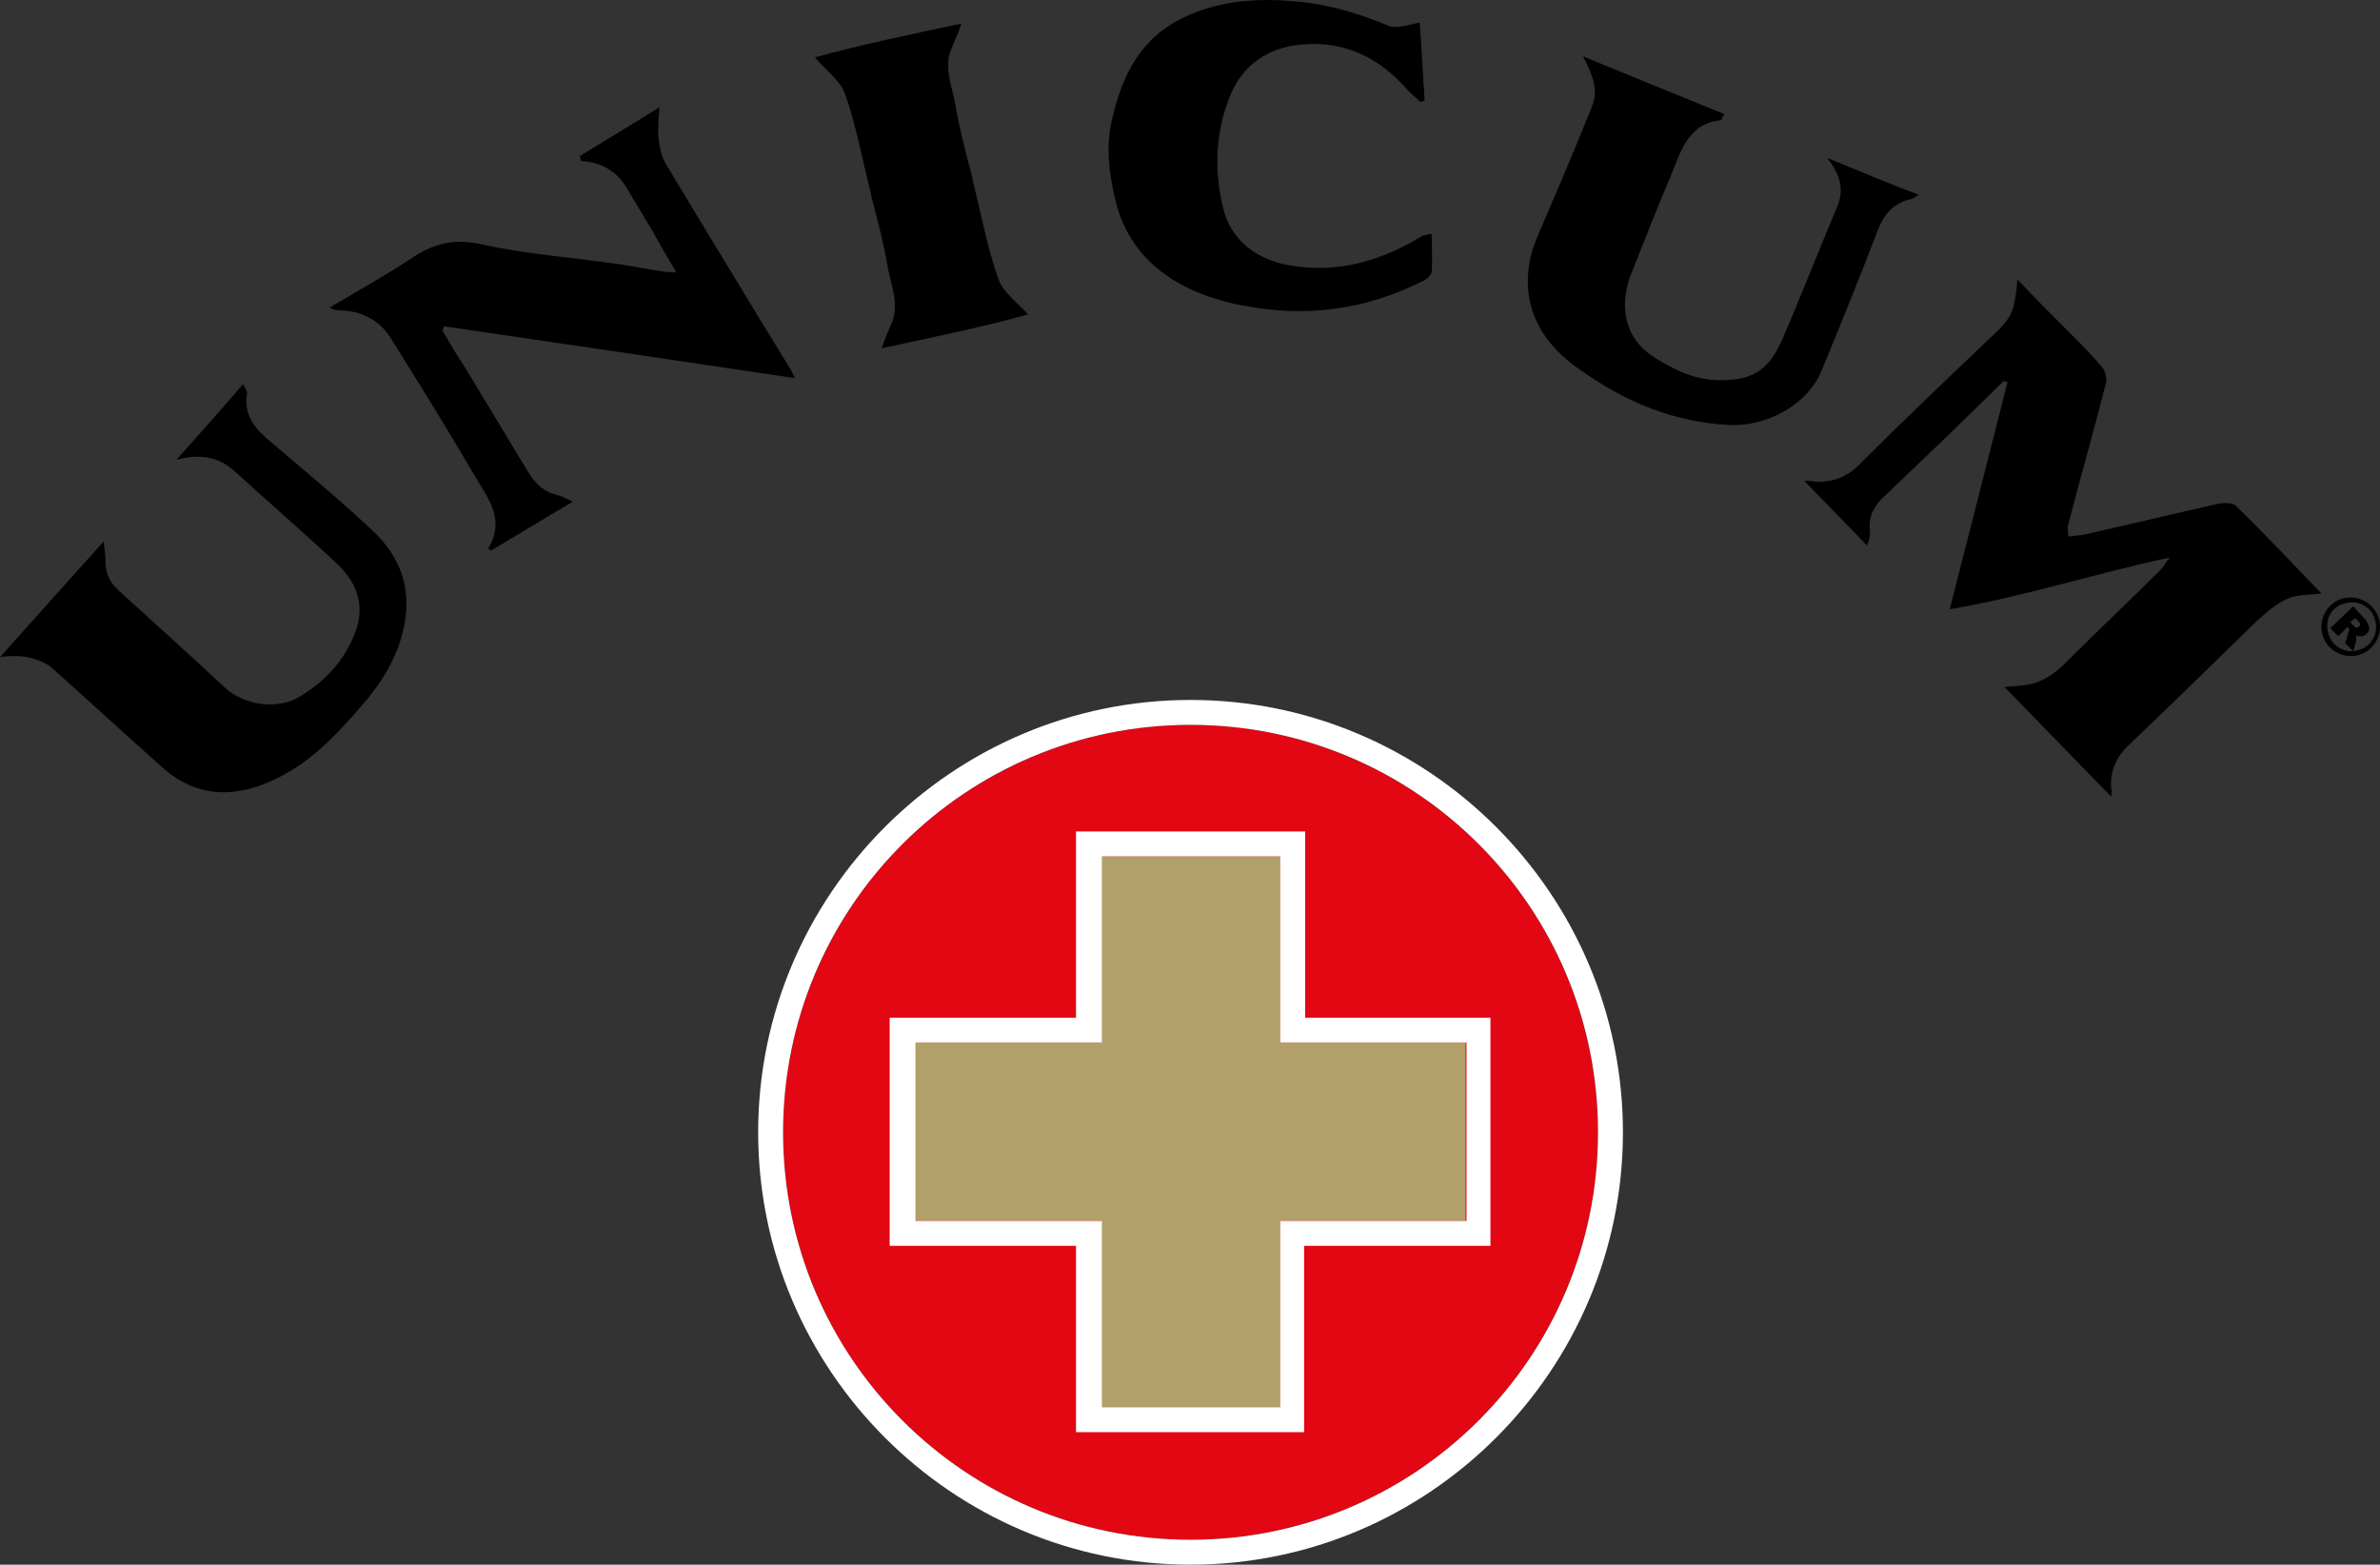
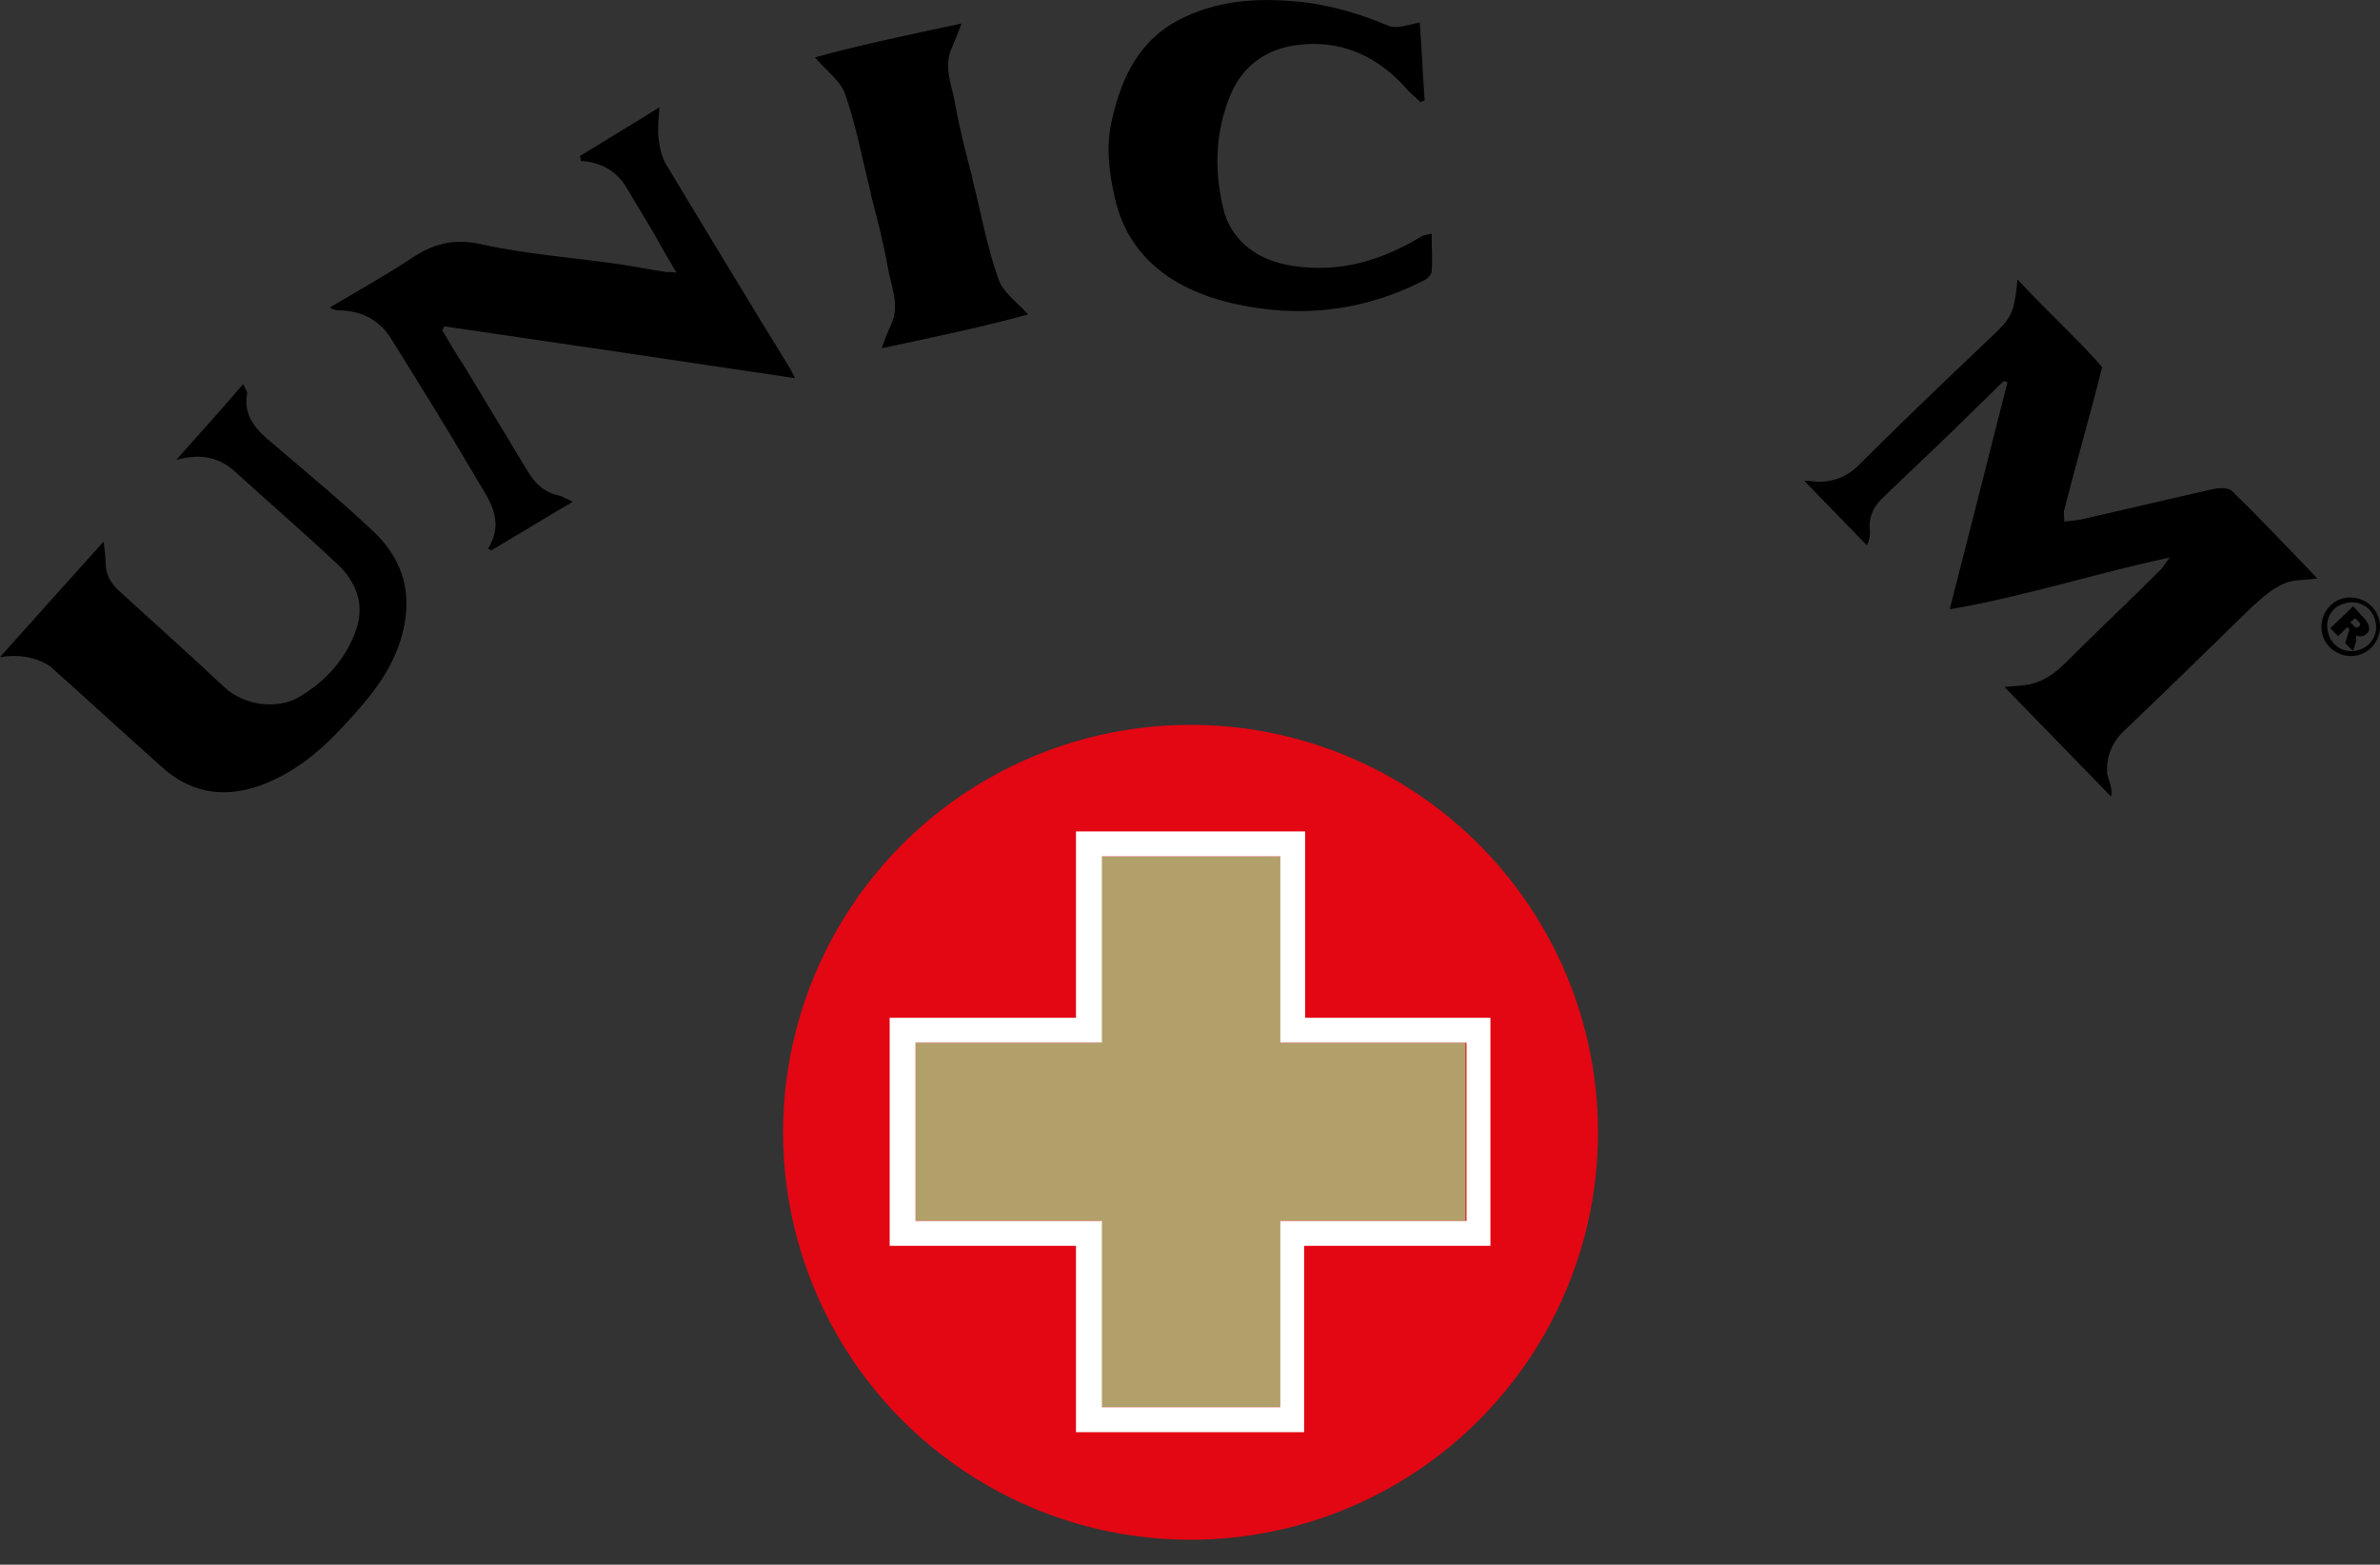
<svg xmlns="http://www.w3.org/2000/svg" version="1.1" id="Layer_1" x="0px" y="0px" style="enable-background:new 0 0 595.3 841.9;" xml:space="preserve" viewBox="214 332.64 238.89 157.06">
  <rect x="214" y="332.64" width="238.89" height="157.06" fill="#333333" stroke="none" />
  <style type="text/css">	.st0{fill:#E30613;}	.st1{fill:#FFFFFF;}	.st2{fill:#B1A06A;}</style>
  <g>
    <g>
      <circle class="st0" cx="333.5" cy="446.3" r="40.9" />
-       <path class="st1" d="M333.5,405.4c22.6,0,40.9,18.3,40.9,40.9c0,22.6-18.3,40.9-40.9,40.9s-40.9-18.3-40.9-40.9    C292.6,423.7,310.9,405.4,333.5,405.4 M333.5,402.9c-23.9,0-43.4,19.5-43.4,43.4s19.5,43.4,43.4,43.4c23.9,0,43.4-19.5,43.4-43.4    S357.4,402.9,333.5,402.9L333.5,402.9z" />
    </g>
    <g>
      <polygon class="st2" points="361.1,437.3 342.5,437.3 342.5,418.6 324.5,418.6 324.5,437.3 305.9,437.3 305.9,455.2 324.5,455.2     324.5,473.9 342.5,473.9 342.5,455.2 361.1,455.2   " />
      <path class="st1" d="M342.5,418.6v18.7h18.7v17.9h-18.7v18.7h-17.9v-18.7h-18.7v-17.9h18.7v-18.7H342.5 M345,416.1h-2.5h-17.9H322    v2.5v16.2h-16.2h-2.5v2.5v17.9v2.5h2.5H322v16.2v2.5h2.5h17.9h2.5v-2.5v-16.2h16.2h2.5v-2.5v-17.9v-2.5h-2.5H345v-16.2V416.1    L345,416.1z" />
    </g>
  </g>
  <g>
    <path d="M214,398.6c3.4-3.8,6.8-7.6,10.4-11.6c0.1,0.8,0.2,1.5,0.2,2.1c0,1.2,0.5,2.1,1.4,2.9c3.5,3.2,7.1,6.4,10.5,9.6   c1.9,1.8,5.3,2.4,7.7,0.9c2.6-1.6,4.6-3.8,5.6-6.8c0.8-2.5-0.1-4.7-1.9-6.4c-3.4-3.2-7-6.3-10.4-9.4c-1.7-1.5-3.6-1.7-5.8-1.1   c2.2-2.5,4.4-4.9,6.7-7.6c0.2,0.4,0.4,0.7,0.4,0.9c-0.4,2.3,0.9,3.7,2.5,5c3.4,2.9,6.9,5.8,10.2,8.9c2.6,2.5,3.8,5.5,3.1,9.3   c-0.8,4.3-3.4,7.3-6.2,10.3c-2.4,2.6-5.1,4.8-8.6,6c-3.7,1.2-6.9,0.5-9.7-2.1c-3.7-3.3-7.4-6.7-11.1-10   C217.6,398.6,215.9,398.3,214,398.6z" />
    <path d="M272.2,348.3c2.6-1.6,5.3-3.2,8-4.9c-0.1,1.2-0.2,2.2-0.1,3.1c0.1,0.9,0.3,1.9,0.8,2.7c3.1,5.2,6.3,10.4,9.5,15.7   c0.9,1.5,1.8,2.9,2.7,4.4c0.2,0.3,0.4,0.7,0.7,1.3c-12-1.8-23.6-3.5-35.2-5.2c-0.1,0.1-0.1,0.2-0.2,0.4c0.7,1.2,1.4,2.4,2.2,3.6   c2.1,3.5,4.3,7.1,6.4,10.6c0.8,1.3,1.7,2.1,3.2,2.4c0.3,0.1,0.6,0.3,1.3,0.6c-2.9,1.7-5.5,3.3-8.2,4.9c-0.1-0.1-0.2-0.1-0.3-0.2   c1.8-3-0.1-5.1-1.4-7.4c-2.7-4.6-5.5-9.1-8.3-13.6c-1.1-1.8-2.8-2.8-5-2.9c-0.4,0-0.8,0-1.2-0.3c2.7-1.6,5.4-3.1,8-4.8   c2.3-1.6,4.5-2.2,7.4-1.5c4.6,1,9.2,1.3,13.9,2c1.4,0.2,2.8,0.5,4.2,0.7c0.3,0.1,0.7,0,1.3,0.1c-0.9-1.5-1.6-2.7-2.3-4   c-0.9-1.5-1.8-3-2.7-4.5c-1-1.7-2.6-2.6-4.6-2.7C272.3,348.5,272.2,348.4,272.2,348.3z" />
    <path d="M314.2,360.6c-1.1-3.1-1.7-6.4-2.5-9.6c-0.1-0.3-0.1-0.6-0.2-0.9l0,0c-0.6-2.3-1.2-4.6-1.6-6.9c-0.3-1.9-1.3-3.9-0.3-5.9   c0.3-0.7,0.6-1.4,0.9-2.3c-5.1,1.1-10,2.1-14.7,3.4c1.1,1.3,2.5,2.3,3,3.6c1.1,3.1,1.7,6.4,2.5,9.6c0.1,0.3,0.1,0.6,0.2,0.9l0,0   c0.6,2.3,1.2,4.6,1.6,6.9c0.3,1.9,1.3,3.9,0.3,5.9c-0.3,0.7-0.6,1.4-0.9,2.3c5.1-1.1,10-2.1,14.7-3.4   C316,362.9,314.6,361.9,314.2,360.6z" />
    <path d="M357.7,356.1c0,1.4,0.1,2.6,0,3.8c0,0.3-0.5,0.8-0.8,0.9c-4.9,2.5-10.1,3.5-15.6,2.9c-3.4-0.4-6.7-1.2-9.6-3   c-3-1.9-5-4.6-5.8-8.2c-0.6-2.6-0.9-5.2-0.3-7.8c1-4.4,2.8-8.2,7.2-10.3c4-1.9,8.1-2,12.4-1.5c2.8,0.4,5.5,1.2,8.1,2.3   c0.9,0.4,2.1-0.1,3.2-0.3c0.2,2.4,0.3,5.1,0.5,7.8c-0.1,0.1-0.3,0.1-0.4,0.2c-0.4-0.4-0.8-0.7-1.2-1.1c-3-3.5-6.8-5.3-11.5-4.6   c-3.2,0.5-5.5,2.4-6.6,5.5c-1.4,3.7-1.4,7.6-0.4,11.3c0.9,3,3.5,4.8,6.7,5.3c4.8,0.8,9.1-0.5,13.2-3   C357.1,356.2,357.3,356.2,357.7,356.1z" />
-     <path d="M386.8,344.7c-3.4,0.3-4.1,3.2-5.1,5.6c-1.4,3.3-2.7,6.6-4,9.9c-1.2,3.1-0.7,6.5,2.5,8.4c1.9,1.2,3.8,2.1,6.1,2.2   c3.5,0.1,5.2-0.9,6.6-4.1c1.9-4.4,3.6-8.8,5.5-13.3c0.8-1.8,0.2-3.4-1-4.9c3,1.2,6,2.5,9.2,3.7c-0.3,0.2-0.5,0.3-0.7,0.4   c-1.8,0.4-2.8,1.5-3.4,3.1c-1.8,4.7-3.7,9.4-5.6,14c-1.4,3.6-5.6,5.8-9.4,5.6c-5.5-0.3-10.3-2.3-14.7-5.4c-2.8-1.9-5-4.4-5.4-8   c-0.2-2,0.2-3.9,1-5.7c1.7-4,3.4-7.9,5-11.9c0.8-1.9,1.2-2.7-0.5-6c4.9,2,9.5,3.9,14.2,5.8C386.8,344.5,386.8,344.6,386.8,344.7z" />
-     <path d="M425.9,412.6c-3.6-3.7-7-7.2-10.7-11c0.9-0.1,1.5-0.1,2.1-0.2c1.6-0.2,2.9-1.1,4-2.2c3.2-3.2,6.4-6.2,9.6-9.4   c0.3-0.3,0.4-0.6,0.9-1.2c-7.5,1.6-14.5,3.9-22.1,5.2c2-7.8,3.9-15.3,5.8-22.8c-0.1,0-0.2-0.1-0.4-0.1c-1.7,1.7-3.4,3.3-5.1,5   c-2.3,2.2-4.5,4.3-6.8,6.5c-1,0.9-1.7,2-1.5,3.5c0,0.4,0,0.8-0.3,1.5c-2-2.1-4-4.1-6.3-6.5c0.7,0,1.1,0.1,1.4,0.1   c1.7,0,3.1-0.6,4.3-1.9c4.1-4.1,8.2-8,12.4-12c1.1-1.1,2.5-2.1,2.9-3.7c0.2-0.8,0.3-1.6,0.4-2.7c1.8,1.9,3.5,3.6,5.2,5.3   c1.1,1.1,2.3,2.3,3.3,3.5c0.3,0.4,0.5,1.1,0.4,1.5c-1.2,4.8-2.6,9.6-3.8,14.3c-0.1,0.3,0,0.6,0,1.2c0.6-0.1,1.1-0.1,1.6-0.2   c4.5-1,9-2.1,13.5-3.1c0.5-0.1,1.4-0.1,1.7,0.2c2.9,2.8,5.6,5.7,8.6,8.8c-1.3,0.2-2.4,0.1-3.3,0.5c-1.2,0.5-2.2,1.4-3.2,2.3   c-4.3,4.2-8.6,8.4-13,12.6c-1.2,1.2-1.7,2.6-1.6,4.2C426,411.9,426,412.1,425.9,412.6z" />
+     <path d="M425.9,412.6c-3.6-3.7-7-7.2-10.7-11c0.9-0.1,1.5-0.1,2.1-0.2c1.6-0.2,2.9-1.1,4-2.2c3.2-3.2,6.4-6.2,9.6-9.4   c0.3-0.3,0.4-0.6,0.9-1.2c-7.5,1.6-14.5,3.9-22.1,5.2c2-7.8,3.9-15.3,5.8-22.8c-0.1,0-0.2-0.1-0.4-0.1c-1.7,1.7-3.4,3.3-5.1,5   c-2.3,2.2-4.5,4.3-6.8,6.5c-1,0.9-1.7,2-1.5,3.5c0,0.4,0,0.8-0.3,1.5c-2-2.1-4-4.1-6.3-6.5c0.7,0,1.1,0.1,1.4,0.1   c1.7,0,3.1-0.6,4.3-1.9c4.1-4.1,8.2-8,12.4-12c1.1-1.1,2.5-2.1,2.9-3.7c0.2-0.8,0.3-1.6,0.4-2.7c1.8,1.9,3.5,3.6,5.2,5.3   c1.1,1.1,2.3,2.3,3.3,3.5c-1.2,4.8-2.6,9.6-3.8,14.3c-0.1,0.3,0,0.6,0,1.2c0.6-0.1,1.1-0.1,1.6-0.2   c4.5-1,9-2.1,13.5-3.1c0.5-0.1,1.4-0.1,1.7,0.2c2.9,2.8,5.6,5.7,8.6,8.8c-1.3,0.2-2.4,0.1-3.3,0.5c-1.2,0.5-2.2,1.4-3.2,2.3   c-4.3,4.2-8.6,8.4-13,12.6c-1.2,1.2-1.7,2.6-1.6,4.2C426,411.9,426,412.1,425.9,412.6z" />
    <path d="M449.4,393.2c1.3-0.4,2.7,0.4,3,1.7c0.4,1.3-0.4,2.7-1.7,3c-1.3,0.4-2.7-0.4-3-1.7C447.3,394.9,448,393.5,449.4,393.2    M449.2,392.7c-1.6,0.4-2.5,2.1-2.1,3.6c0.4,1.6,2.1,2.5,3.6,2.1c1.6-0.4,2.5-2.1,2.1-3.6S450.8,392.3,449.2,392.7L449.2,392.7z" />
    <g>
      <path d="M447.9,395.7l2.3-2.2l1.1,1.2c0.2,0.2,0.3,0.4,0.4,0.6c0.1,0.2,0.1,0.3,0.1,0.5c0,0.2-0.1,0.3-0.3,0.5    c-0.1,0.1-0.3,0.2-0.4,0.2c-0.1,0-0.3,0-0.4,0c-0.1,0-0.2-0.1-0.3-0.2c0.1,0.1,0.1,0.2,0.1,0.3c0,0,0,0.1,0,0.2c0,0.1,0,0.2,0,0.2    l-0.3,1l-0.8-0.8l0.3-1c0-0.1,0.1-0.2,0.1-0.3c0-0.1,0-0.2-0.1-0.2l-0.1-0.1l-0.9,0.9L447.9,395.7z M449.9,395.1l0.3,0.3    c0,0,0.1,0.1,0.2,0.2c0.1,0,0.1,0.1,0.2,0c0.1,0,0.1,0,0.2-0.1c0.1-0.1,0.1-0.1,0.1-0.2c0-0.1-0.1-0.2-0.2-0.3l-0.3-0.3    L449.9,395.1z" />
    </g>
  </g>
</svg>